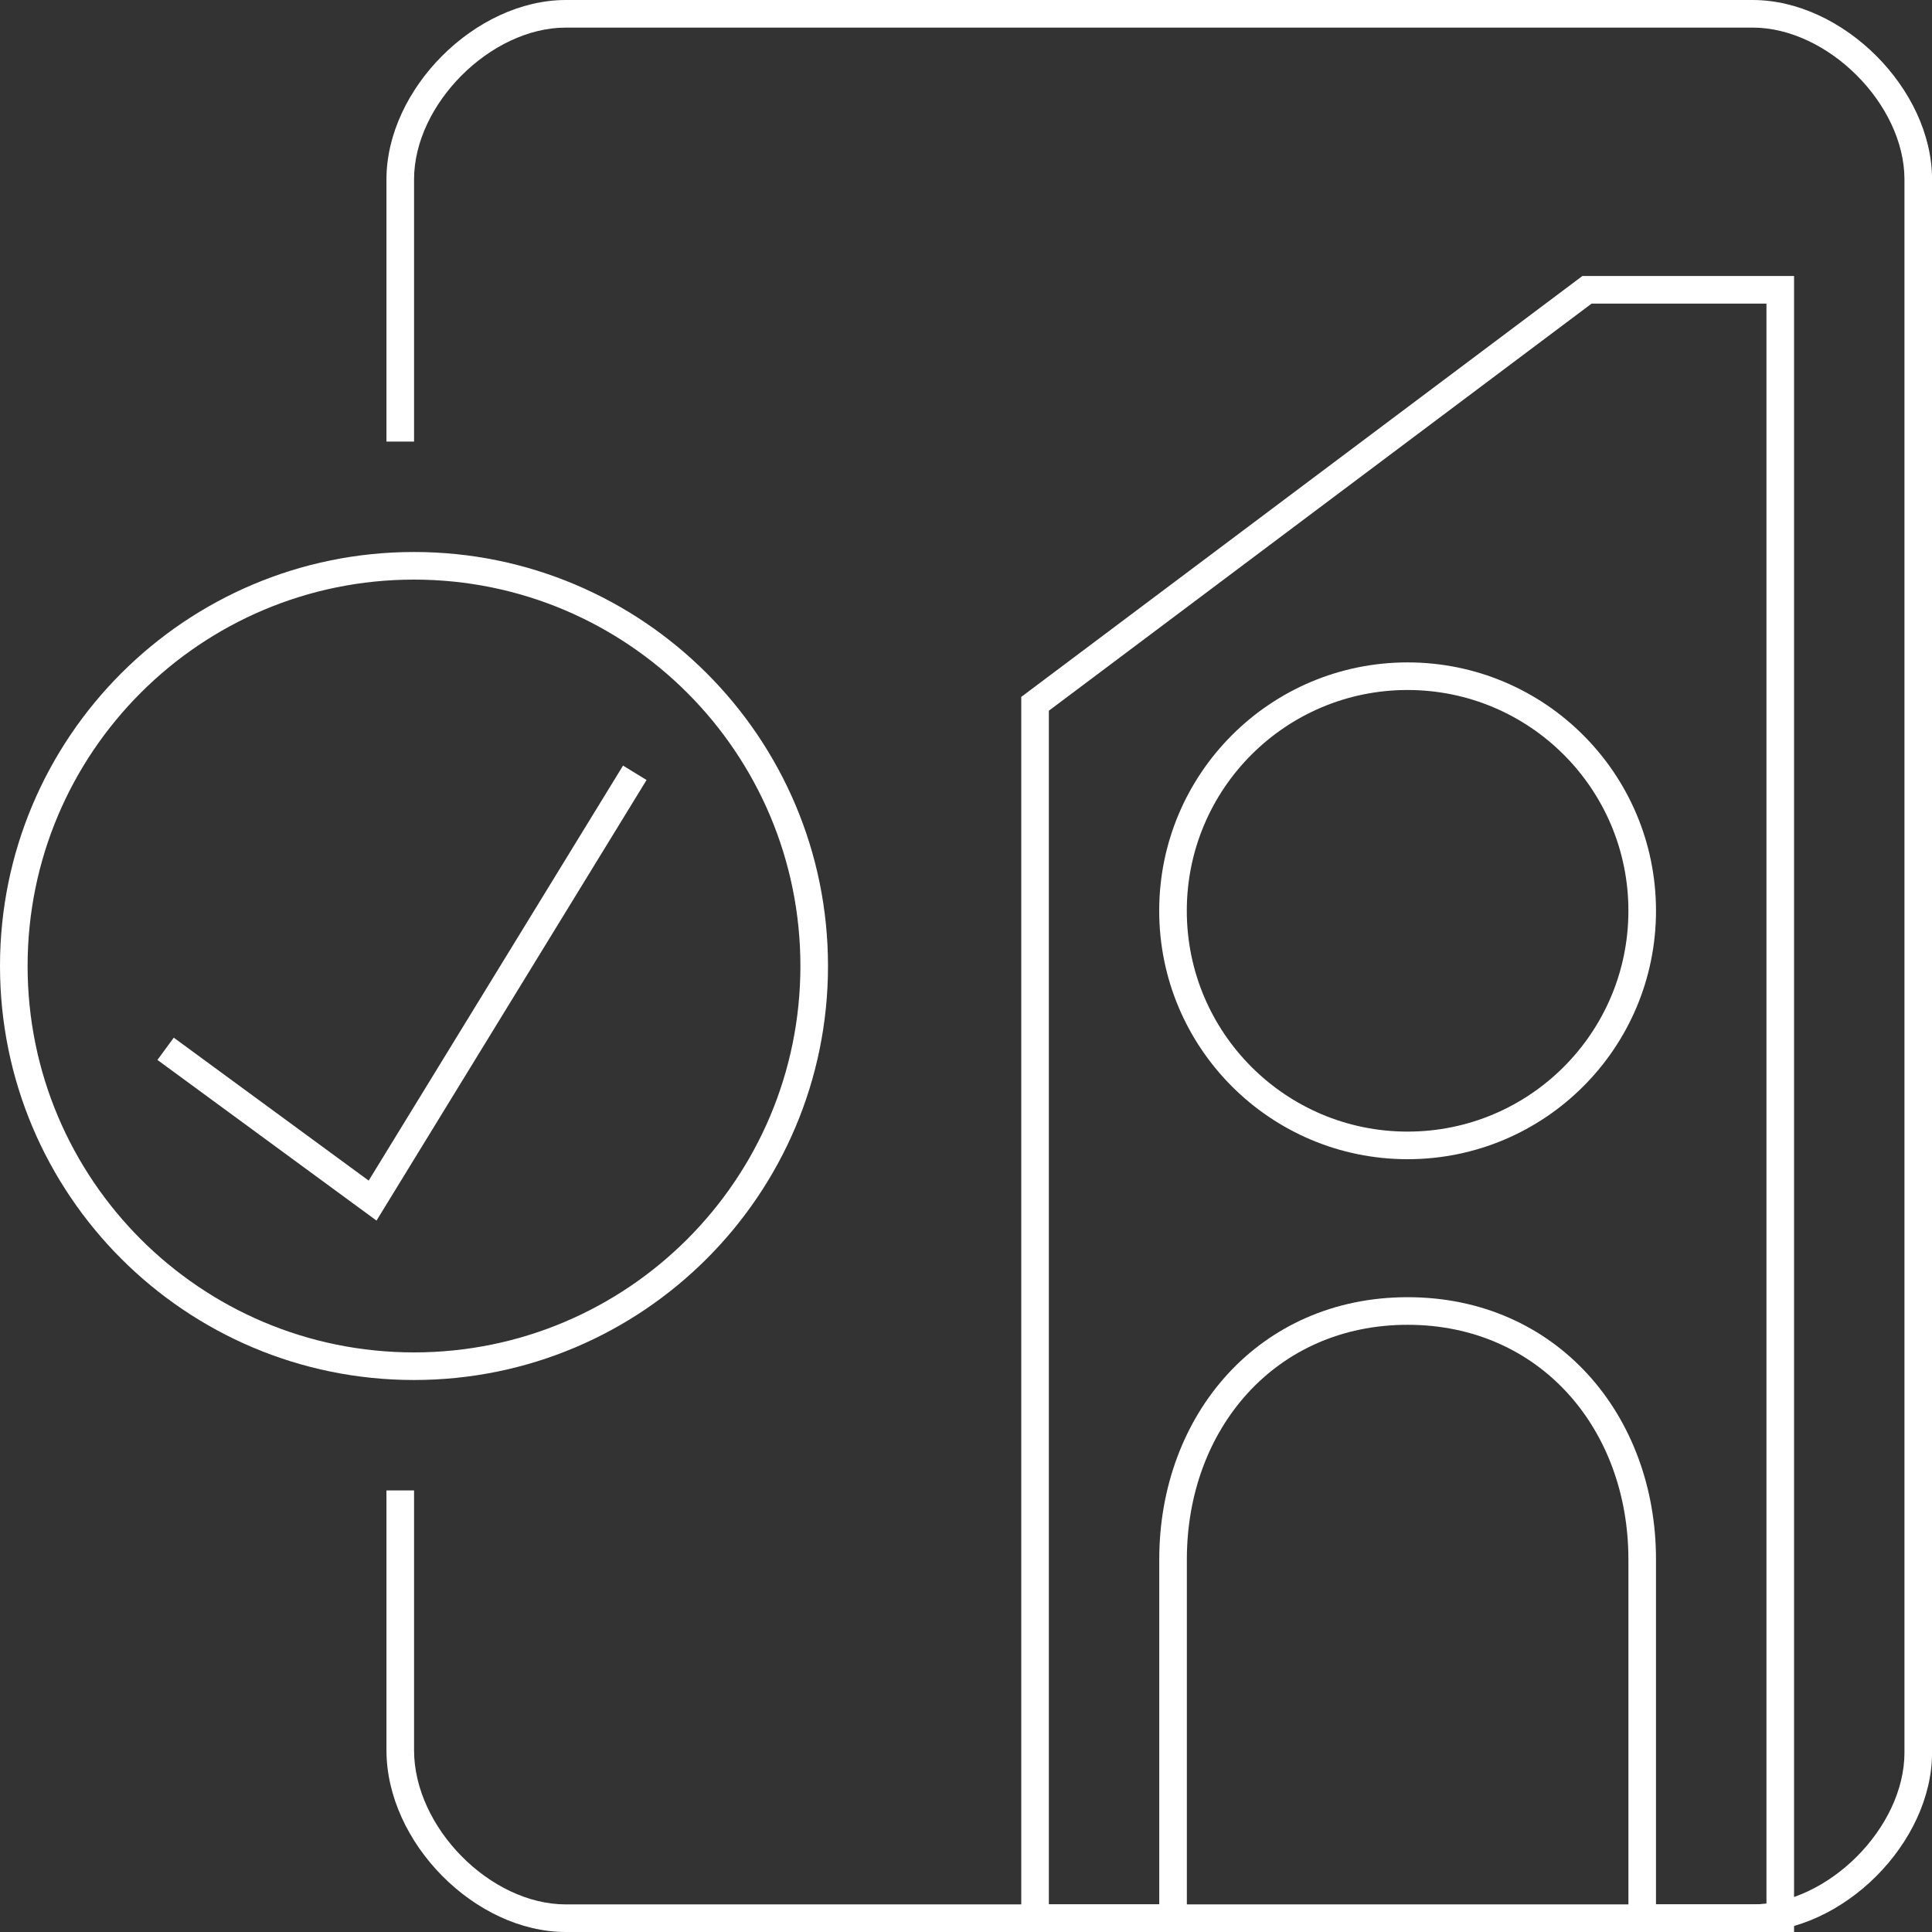
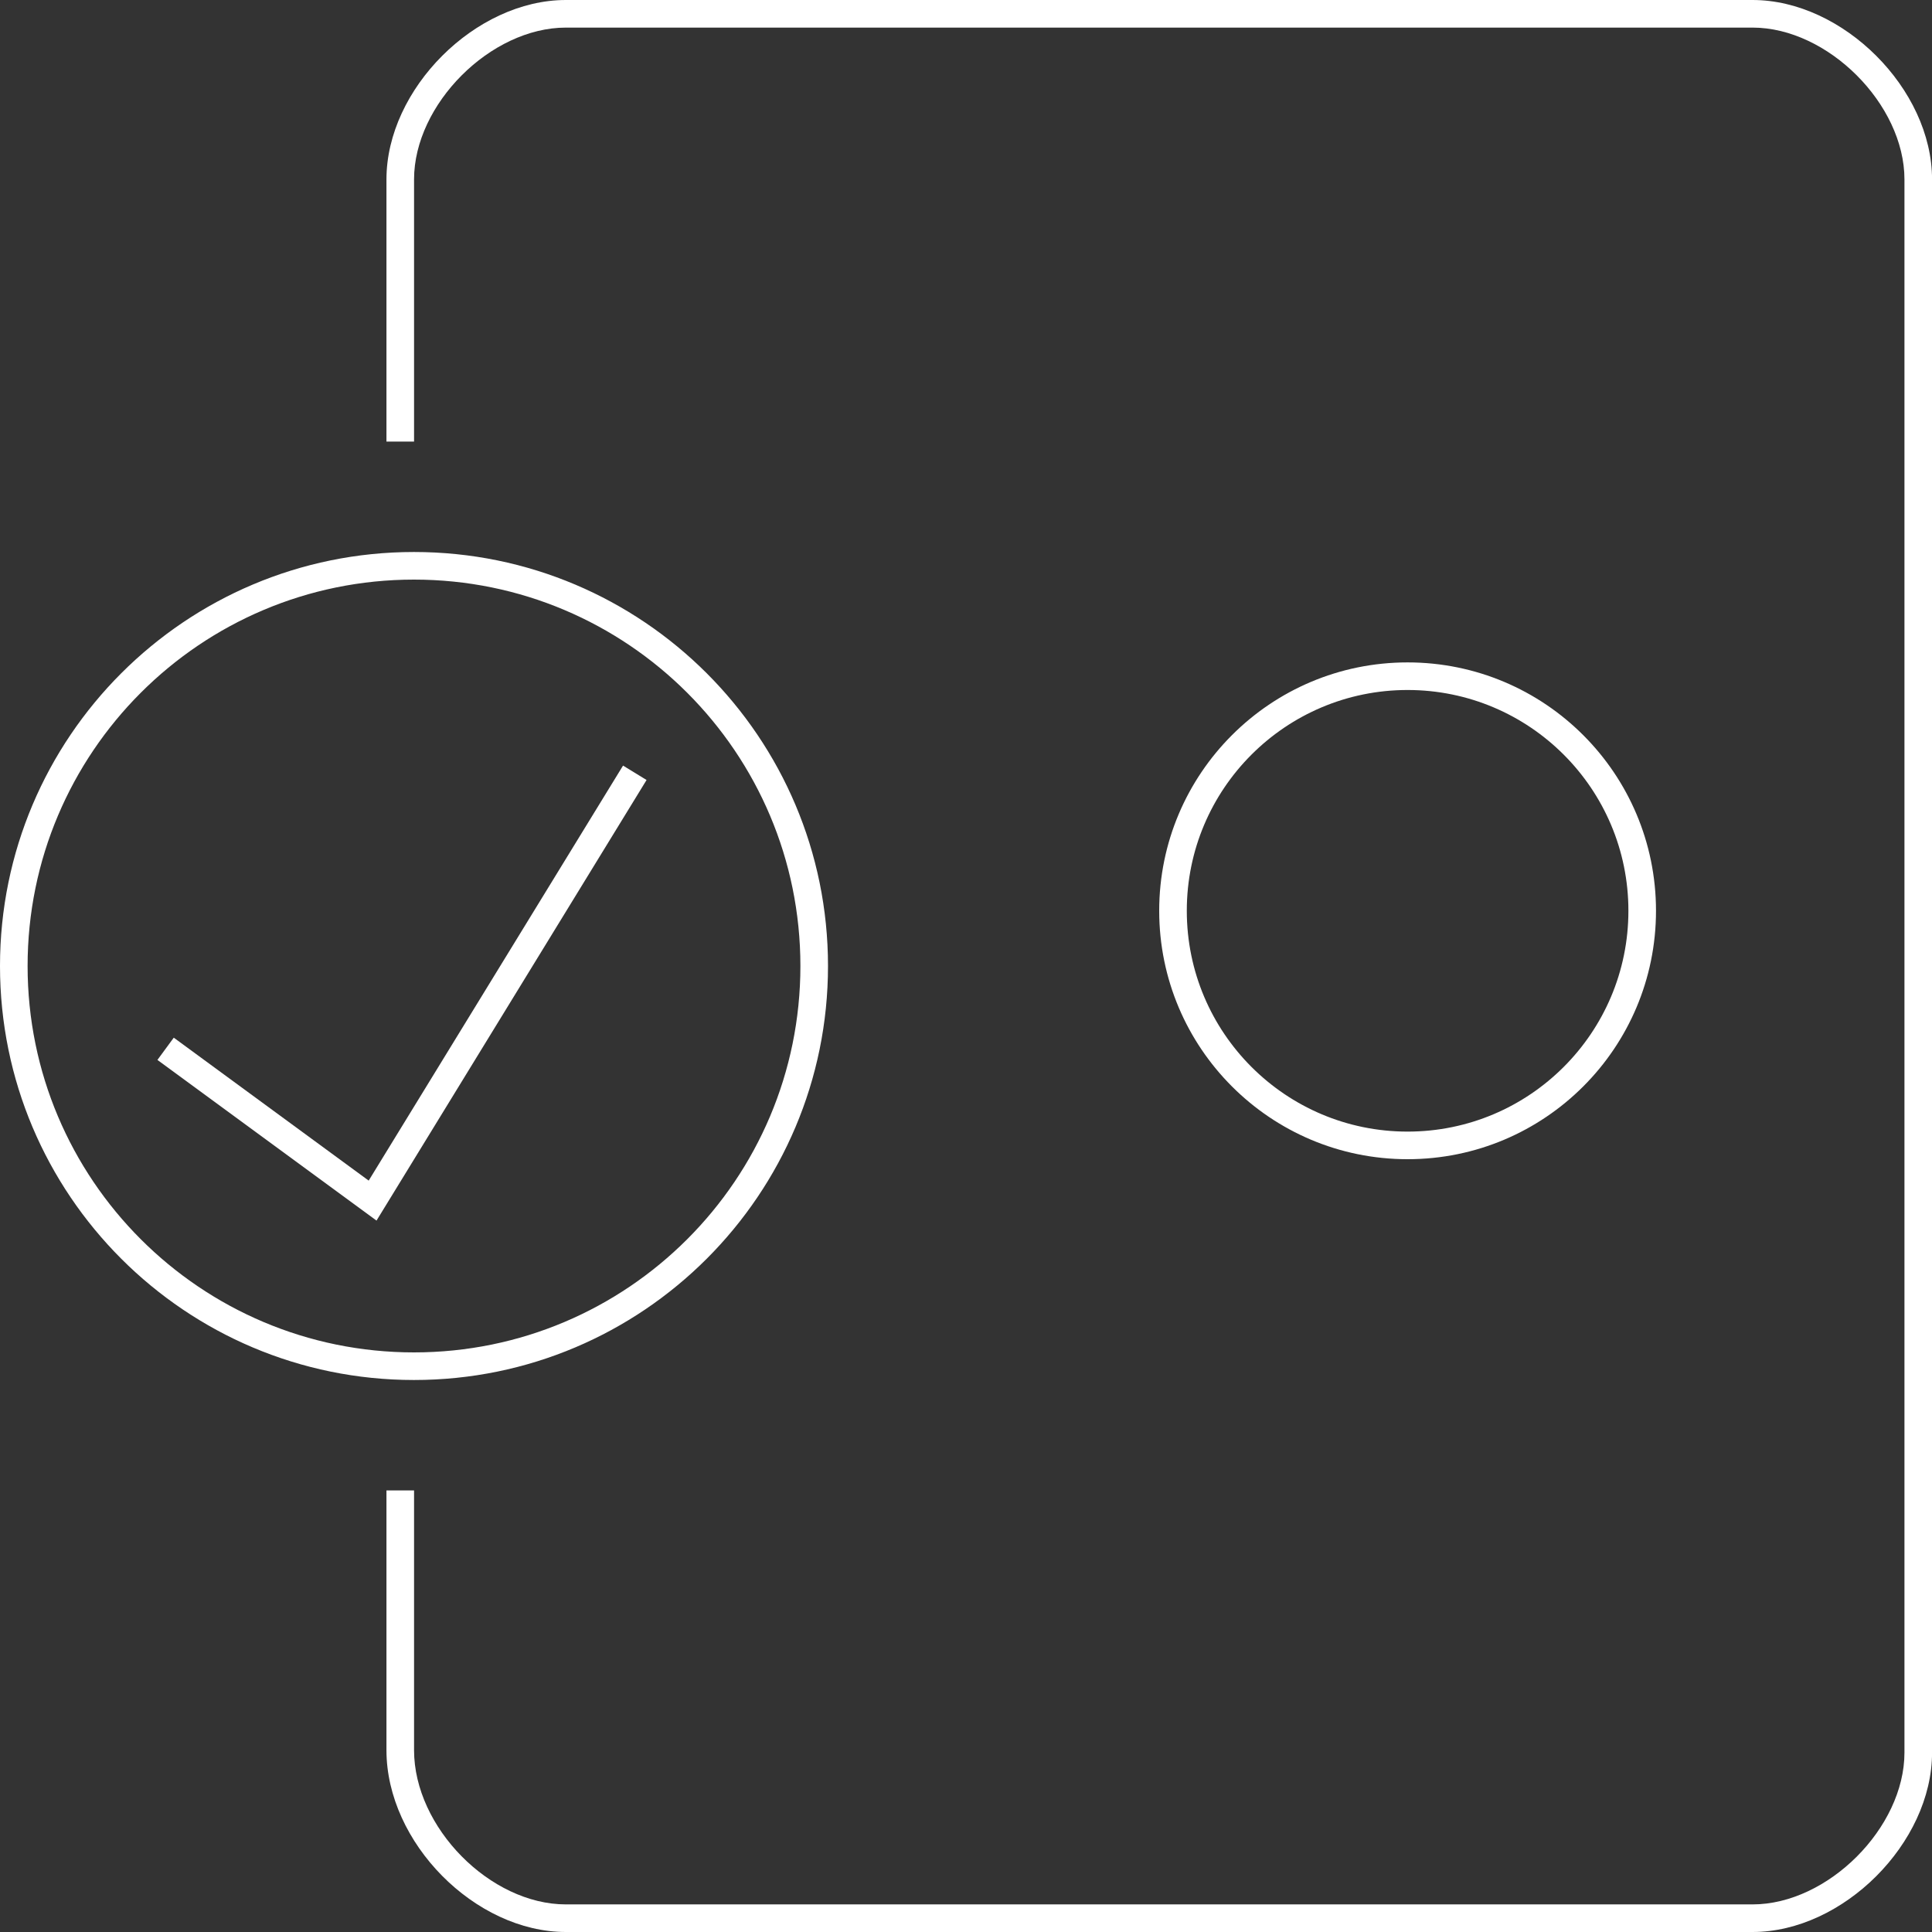
<svg xmlns="http://www.w3.org/2000/svg" width="70px" height="70px" viewBox="0 0 70 70" version="1.1">
  <rect x="0" y="0" width="70" height="70" fill="#333333" stroke="none" />
  <title>icon_tiles/it-clocktower_checkmark-white</title>
  <desc>Created with Sketch.</desc>
  <defs />
  <g id="Assets---Contextual-Graphics-&amp;-Icons" stroke="none" stroke-width="1" fill="none" fill-rule="evenodd">
    <g id="icon_tiles/it-clocktower_checkmark-white">
      <g id="0_Trns-Bkg">
-         <rect id="Trns-Bkg" x="0" y="0" width="70" height="70" />
-       </g>
+         </g>
      <path d="M15.002,16 L15.002,6.5 C15.002,3.775 17.777,1 20.502,1 L63.5,1 C66.224,1 69.002,3.777 69.002,6.5 L69.002,63.5 C69.002,66.223 66.224,69 63.5,69 L20.502,69 C17.763,69 15.002,66.211 15.002,63.412 L15.002,54 L14.002,54 L14.002,63.412 C14.002,66.761 17.209,70 20.502,70 L63.5,70 C66.776,70 70.002,66.776 70.002,63.5 L70.002,6.5 C70.002,3.224 66.776,0 63.5,0 L20.502,0 C17.224,0 14.002,3.223 14.002,6.5 L14.002,16 L15.002,16 Z" id="Stroke-1" fill="#FFFFFF" fill-rule="nonzero" />
-       <path d="M57.333,10 L65.002,10 L65.002,70 L59,70 L59,56.5 C59,51.77 55.789,48 51.002,48 C46.214,48 43.002,51.771 43.002,56.5 L43.002,70 L37.002,70 L37.002,25.25 L57.333,10 Z M57.667,11 L38.002,25.75 L38.002,69 L42.002,69 L42.002,56.5 C42.002,51.251 45.623,47 51.002,47 C56.38,47 60,51.25 60,56.5 L60,69 L64.002,69 L64.002,11 L57.667,11 Z" id="Stroke-3" fill="#FFFFFF" fill-rule="nonzero" />
      <path d="M50.999,41 C55.418,41 59,37.418 59,32.999 C59,28.581 55.418,25 50.999,25 C46.582,25 43,28.581 43,32.999 C43,37.418 46.582,41 50.999,41 Z M50.999,42 C46.03,42 42,37.97 42,32.999 C42,28.029 46.029,24 50.999,24 C55.971,24 60,28.029 60,32.999 C60,37.971 55.97,42 50.999,42 Z" id="Stroke-5" fill="#FFFFFF" fill-rule="nonzero" />
      <path d="M14.999,49 C22.731,49 29,42.732 29,35 C29,27.268 22.731,21 14.999,21 C7.268,21 1,27.268 1,35 C1,42.732 7.268,49 14.999,49 Z M14.999,50 C6.716,50 -0,43.284 -0,35 C-0,26.716 6.716,20 14.999,20 C23.283,20 30,26.716 30,35 C30,43.284 23.283,50 14.999,50 Z" id="Stroke-7" fill="#FFFFFF" fill-rule="nonzero" />
      <polygon id="Stroke-9" fill="#FFFFFF" fill-rule="nonzero" points="6.296 37.597 5.704 38.403 13.642 44.224 23.426 28.261 22.574 27.739 13.358 42.776" />
    </g>
  </g>
</svg>